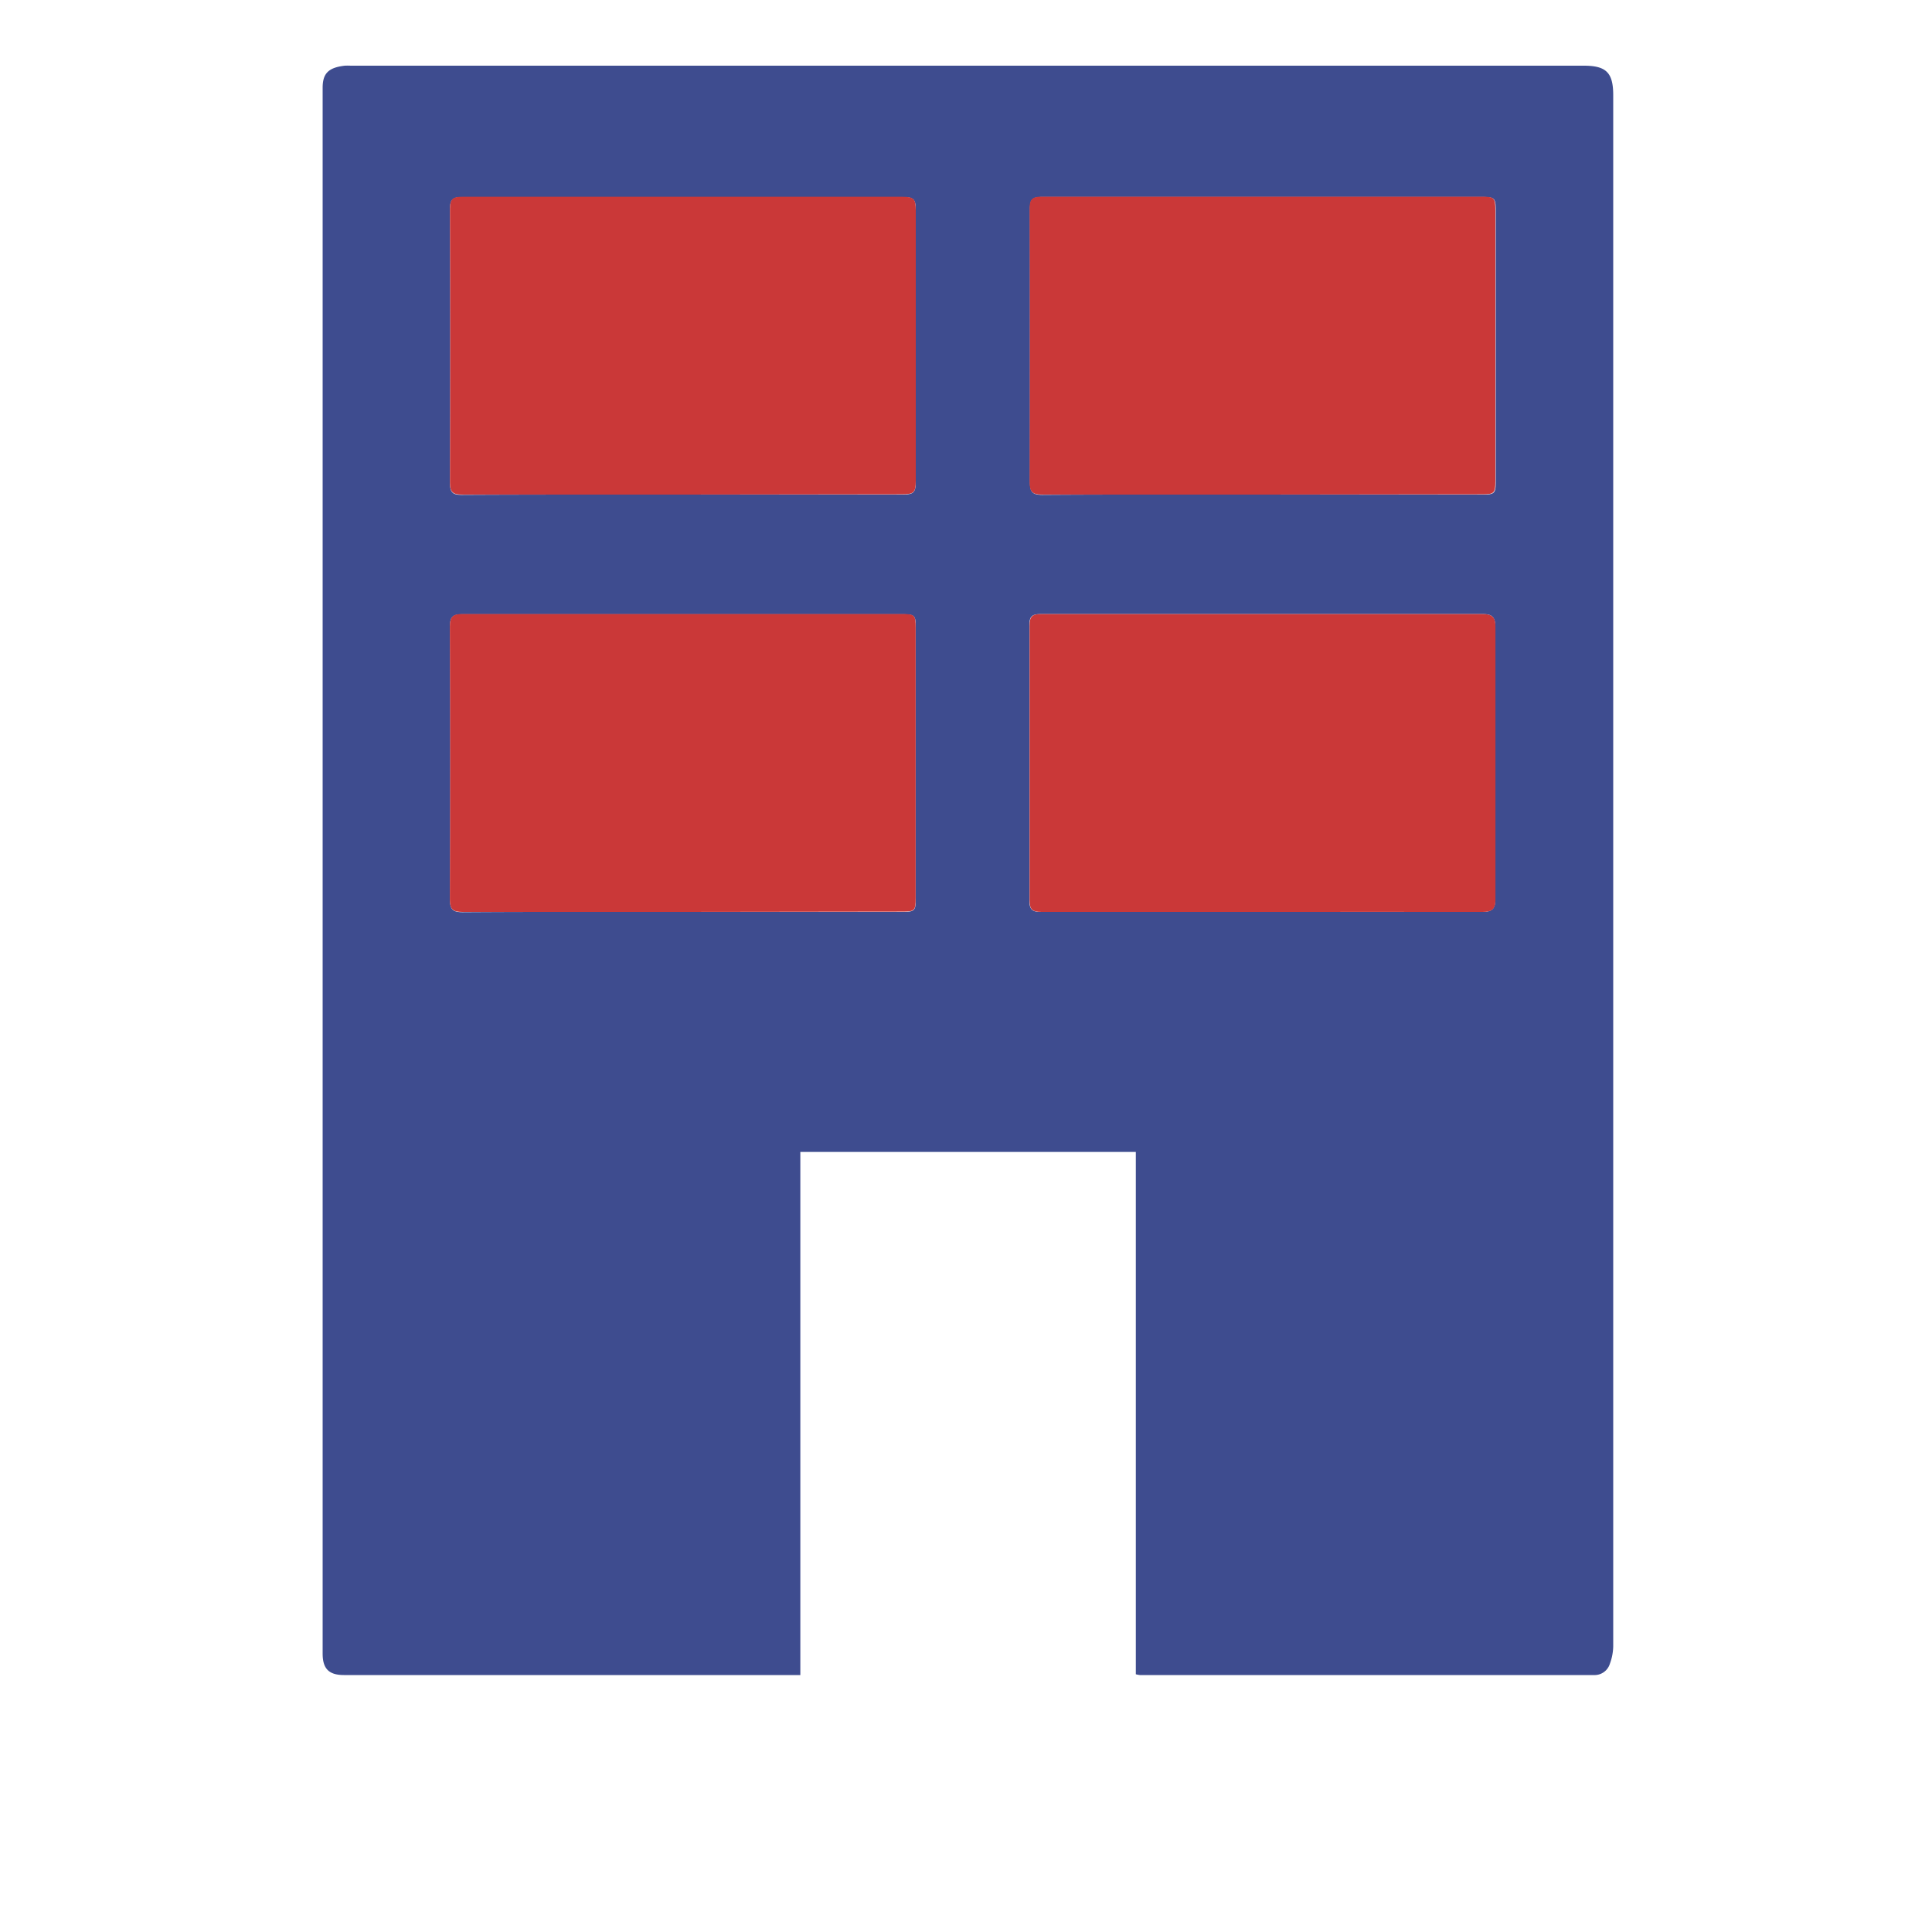
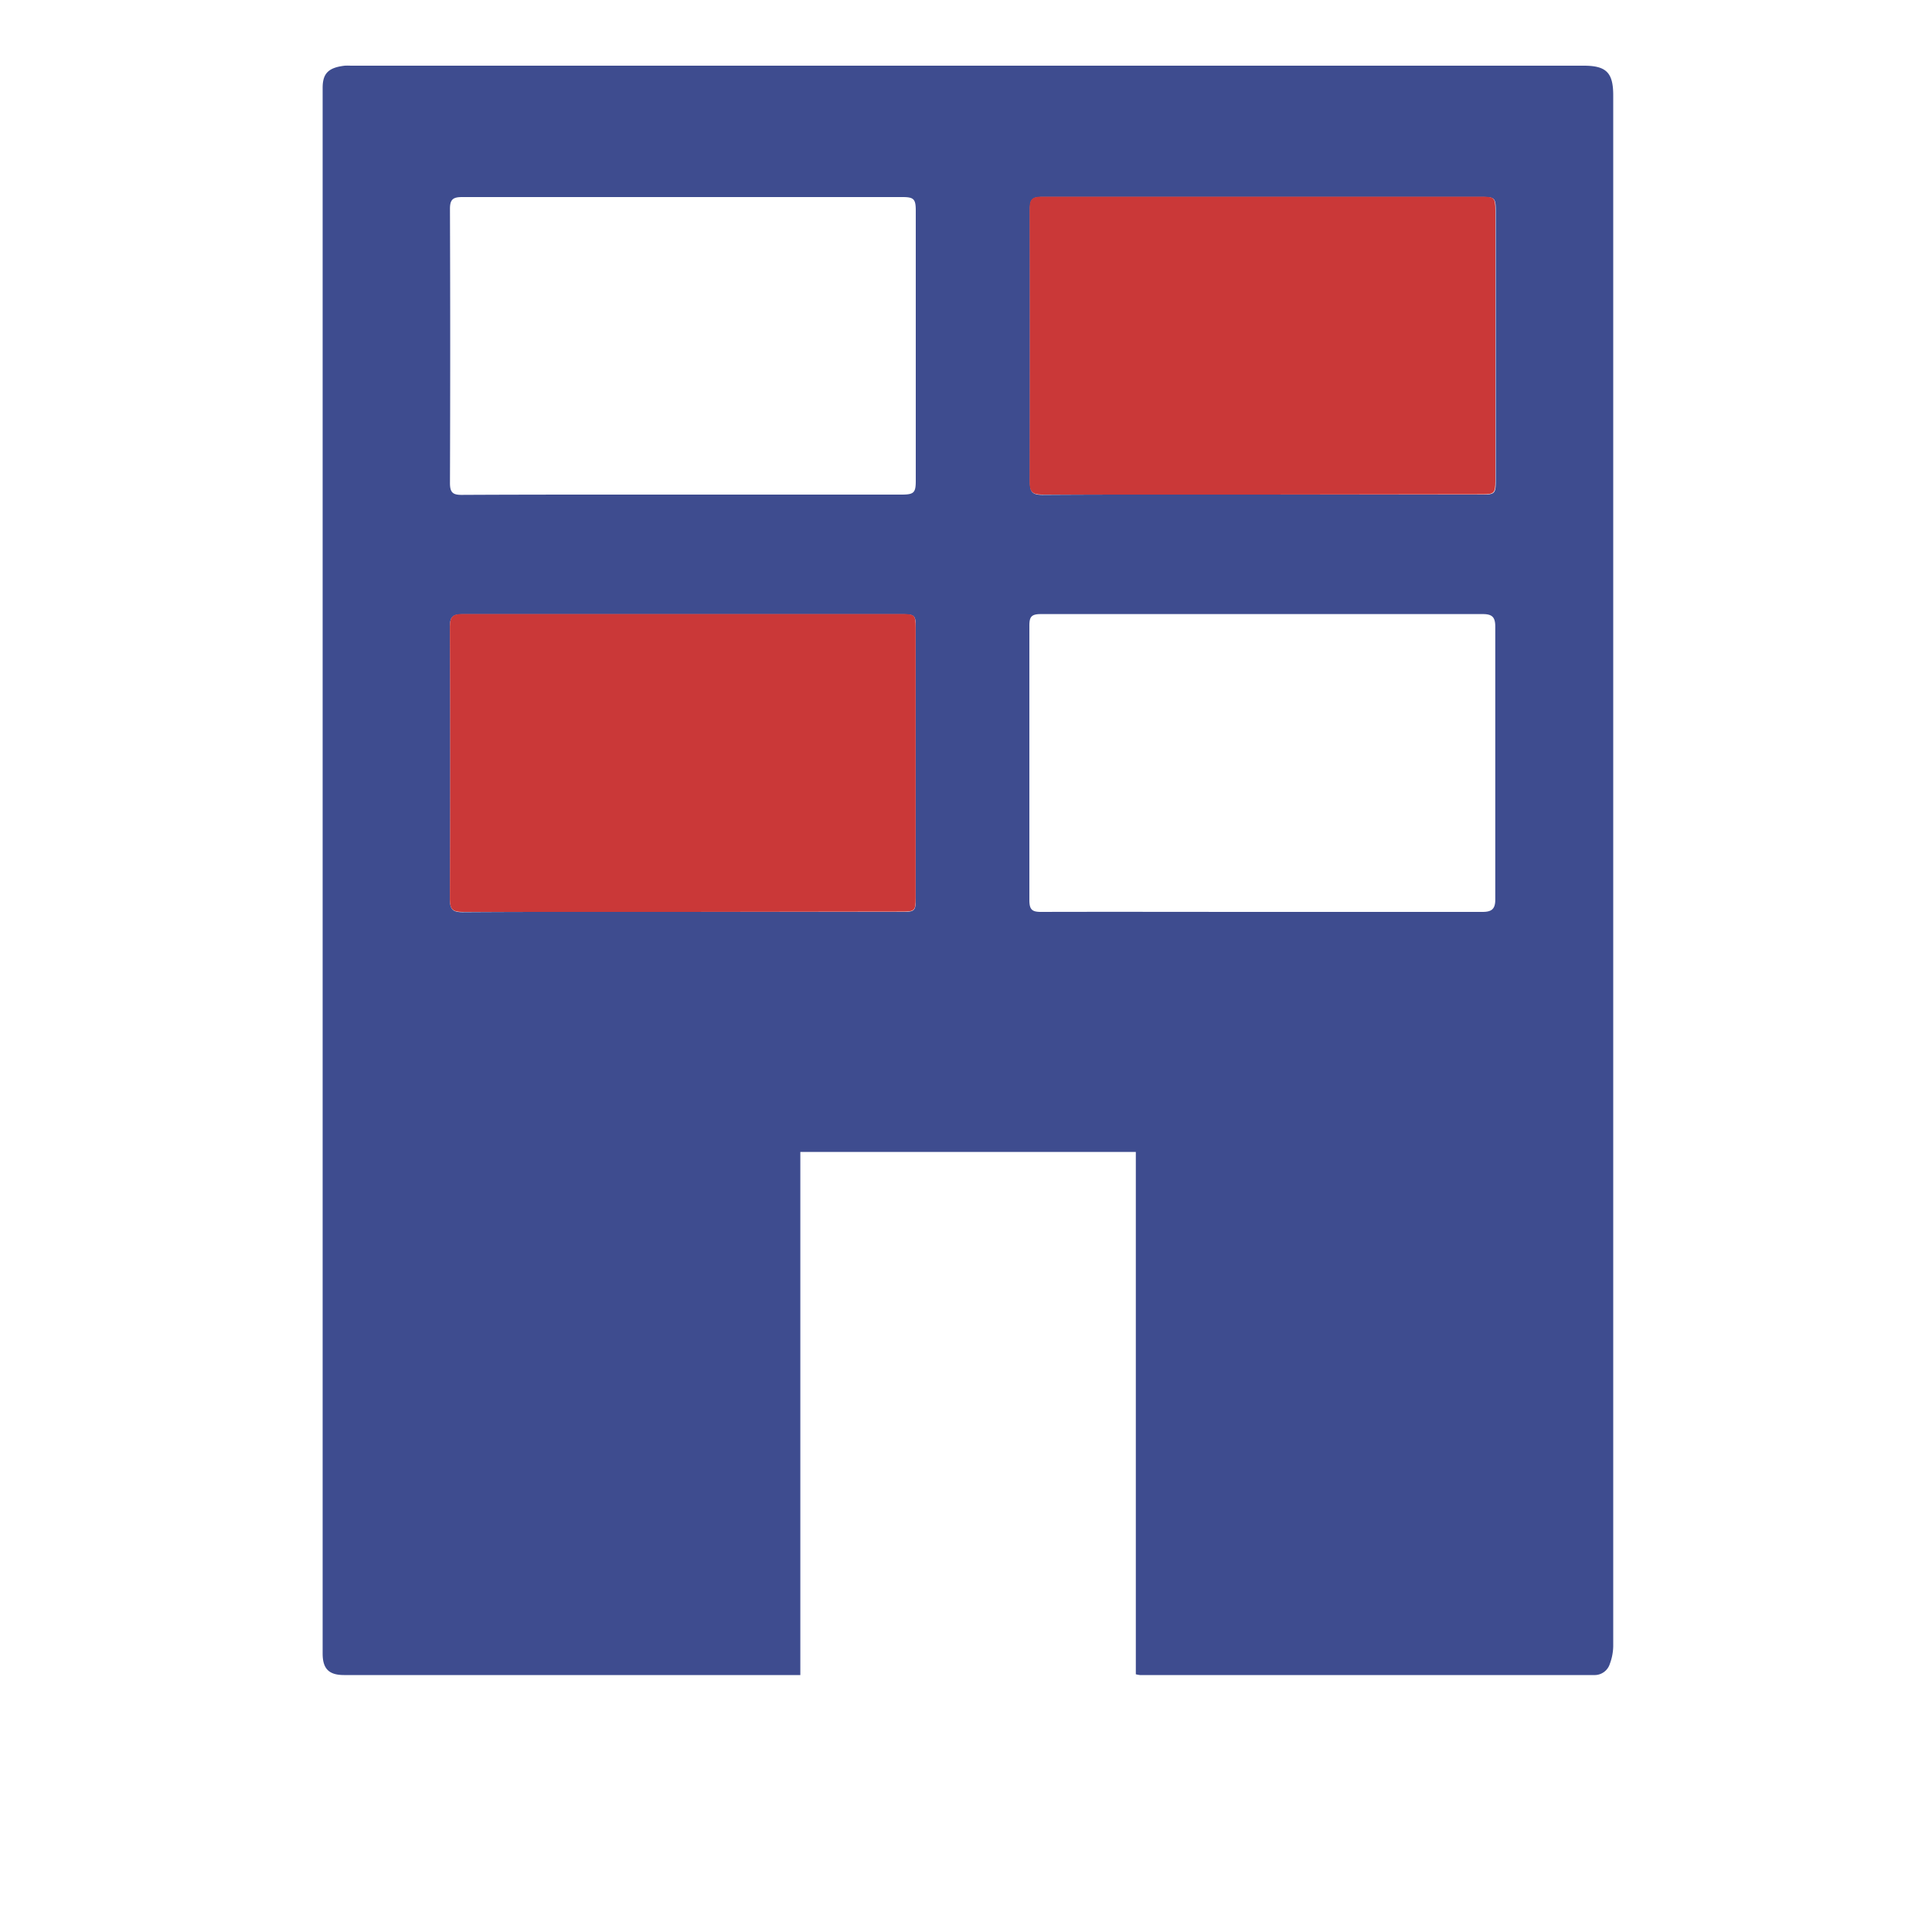
<svg xmlns="http://www.w3.org/2000/svg" id="Layer_1" data-name="Layer 1" viewBox="0 0 200 200">
  <defs>
    <style>.cls-1{fill:#3e4c8f;}.cls-2{fill:#ca3838;}</style>
  </defs>
  <title>Artboard 1</title>
  <path class="cls-1" d="M117.58,173.32V119.25H82.85V173.4H35.61c-1.56,0-2.21-.65-2.21-2.22q0-81,0-162.08c0-1.44.53-2.1,2.29-2.3a5.58,5.58,0,0,1,.6,0H163.95c2.33,0,3.05.72,3.05,3.06q0,80.29,0,160.58a5.45,5.45,0,0,1-.35,1.8A1.65,1.65,0,0,1,165,173.4H118A3,3,0,0,1,117.58,173.32Zm13-122.12h22.89c1.25,0,1.37-.12,1.37-1.38q0-14,0-28c0-1.32-.11-1.43-1.42-1.43q-22.79,0-45.57,0c-1,0-1.23.31-1.23,1.25q0,14.14,0,28.28c0,1,.25,1.31,1.28,1.31C115.42,51.18,123,51.2,130.55,51.2Zm-60,43.2H93.35c1.35,0,1.45-.1,1.45-1.4q0-14,0-28c0-1.31-.1-1.41-1.44-1.41q-22.74,0-45.47,0c-1,0-1.32.24-1.31,1.27q.06,14.14,0,28.28c0,1,.3,1.29,1.3,1.29C55.44,94.38,63,94.4,70.56,94.4Zm60,0c7.63,0,15.26,0,22.89,0,.92,0,1.32-.28,1.32-1.26q0-14.14,0-28.28c0-1-.35-1.29-1.29-1.29q-22.89,0-45.77,0c-1,0-1.17.33-1.17,1.21q0,14.19,0,28.38c0,1,.27,1.25,1.24,1.24C115.42,94.38,123,94.4,130.61,94.4ZM70.53,51.2H93.32c1.27,0,1.48-.18,1.48-1.4q0-14,0-28c0-1.2-.21-1.4-1.38-1.4q-22.79,0-45.58,0c-.94,0-1.26.24-1.26,1.22q.05,14.19,0,28.39c0,1,.32,1.23,1.26,1.22C55.4,51.19,63,51.2,70.53,51.2Z" />
  <path class="cls-2" d="M130.55,51.2c-7.56,0-15.12,0-22.69,0-1,0-1.28-.31-1.28-1.31q.05-14.14,0-28.28c0-.94.24-1.26,1.23-1.25q22.79,0,45.57,0c1.31,0,1.42.11,1.42,1.43q0,14,0,28c0,1.26-.12,1.38-1.37,1.38Z" />
-   <path class="cls-2" d="M70.56,94.4c-7.56,0-15.12,0-22.69,0-1,0-1.3-.27-1.3-1.29q.06-14.14,0-28.28c0-1,.32-1.28,1.31-1.27q22.74,0,45.47,0c1.33,0,1.44.1,1.44,1.41q0,14,0,28c0,1.31-.1,1.4-1.45,1.4Z" />
-   <path class="cls-2" d="M130.61,94.4c-7.6,0-15.19,0-22.79,0-1,0-1.24-.28-1.24-1.24q0-14.19,0-28.38c0-.89.21-1.22,1.17-1.21q22.89,0,45.77,0c.95,0,1.29.34,1.29,1.29q0,14.14,0,28.28c0,1-.4,1.26-1.32,1.26C145.86,94.39,138.23,94.4,130.61,94.4Z" />
-   <path class="cls-2" d="M70.53,51.2c-7.56,0-15.13,0-22.69,0-.94,0-1.26-.24-1.26-1.22q.05-14.19,0-28.39c0-1,.32-1.23,1.26-1.22q22.79,0,45.58,0c1.17,0,1.38.2,1.38,1.4q0,14,0,28c0,1.23-.2,1.4-1.48,1.4Z" />
+   <path class="cls-2" d="M70.56,94.4c-7.56,0-15.12,0-22.69,0-1,0-1.3-.27-1.3-1.29q.06-14.14,0-28.28c0-1,.32-1.28,1.31-1.27q22.74,0,45.47,0c1.33,0,1.44.1,1.44,1.41q0,14,0,28c0,1.31-.1,1.4-1.45,1.4" />
</svg>